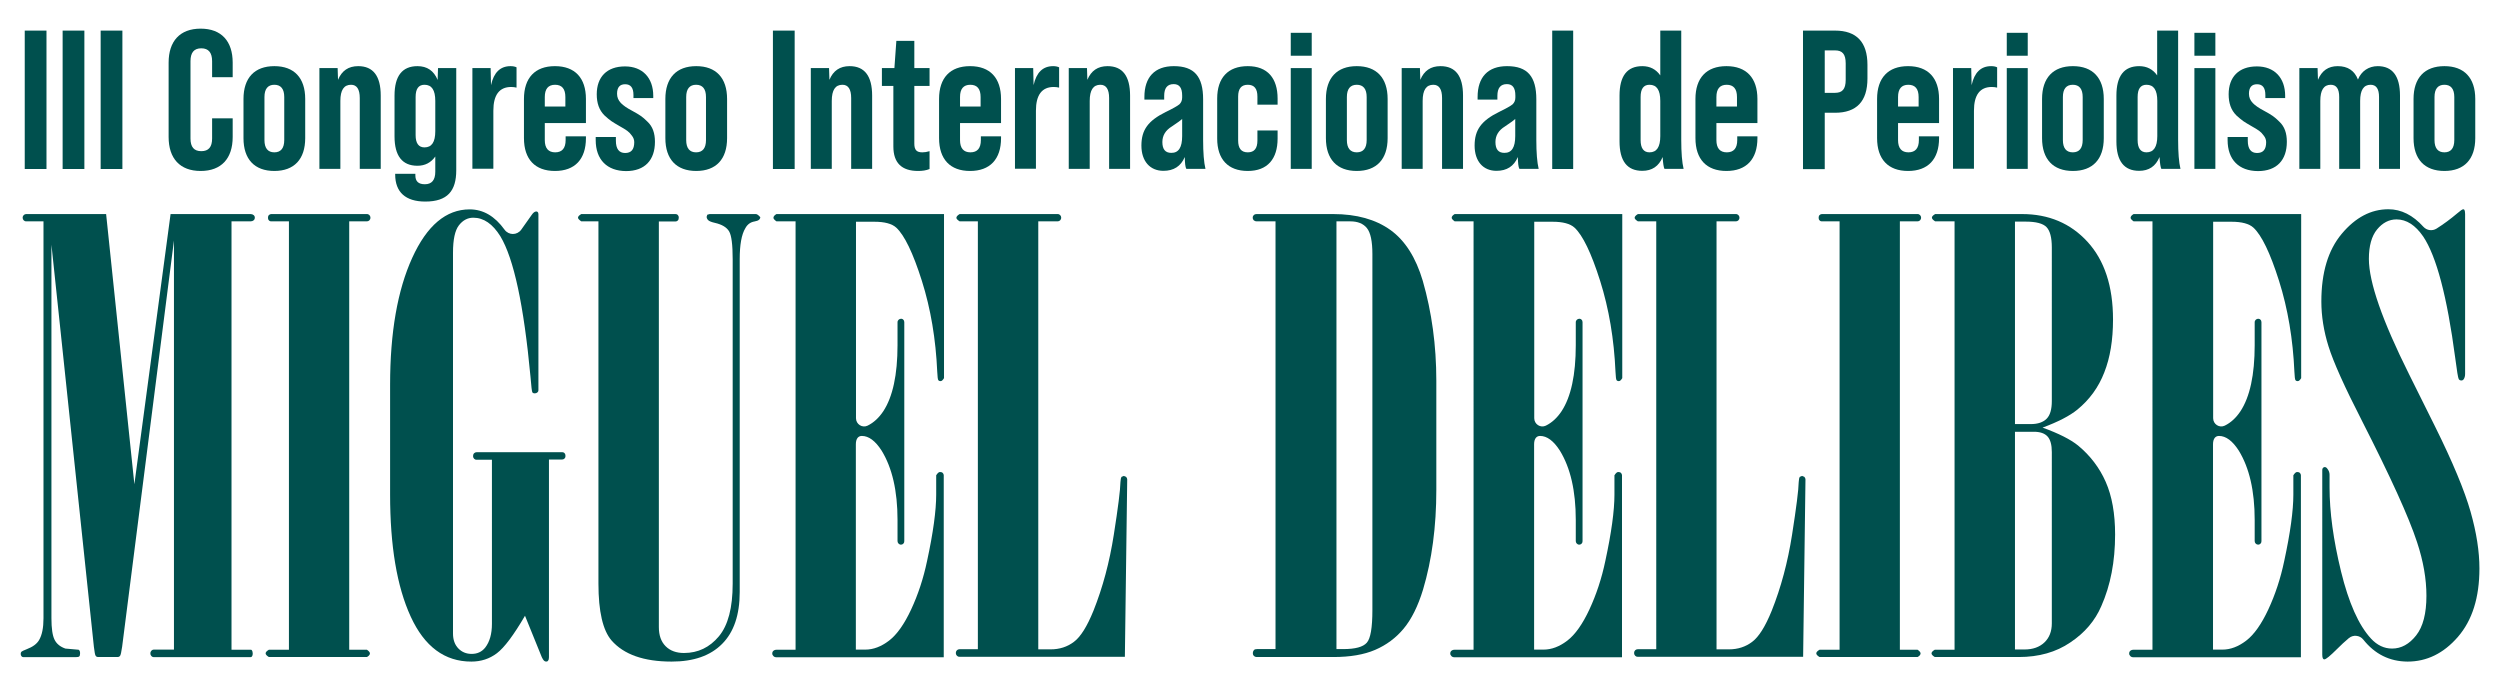
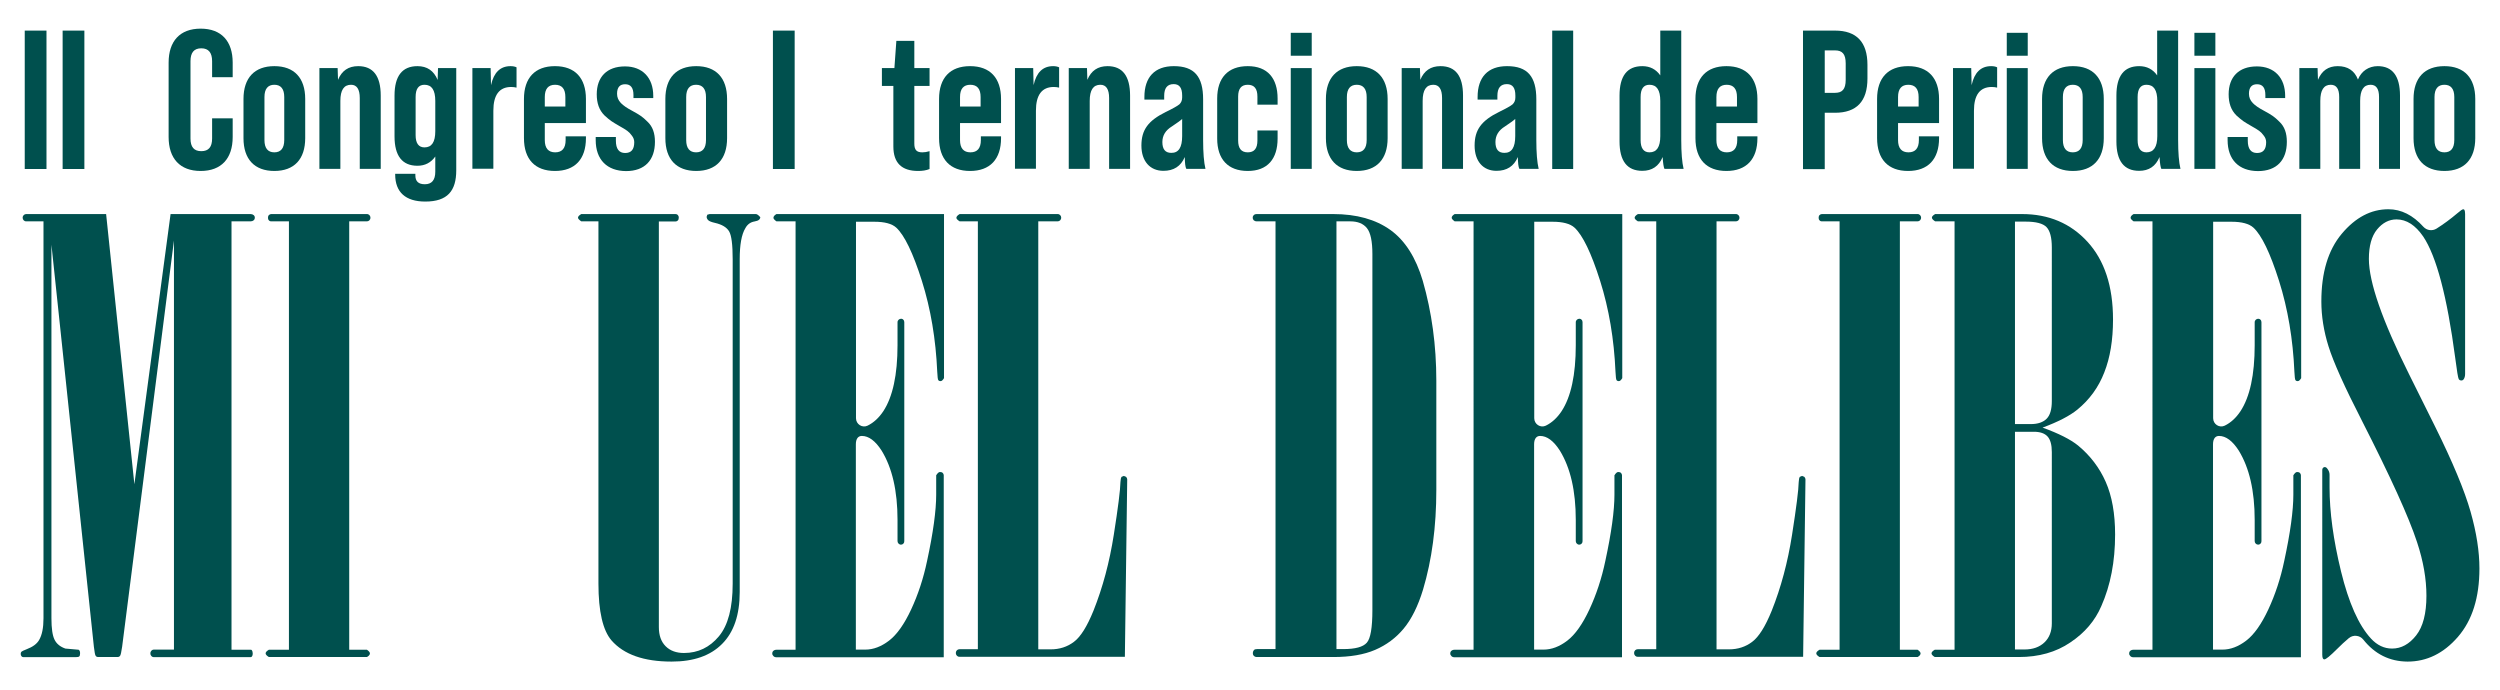
<svg xmlns="http://www.w3.org/2000/svg" version="1.1" id="Capa_1" x="0px" y="0px" viewBox="0 0 1920 530" style="enable-background:new 0 0 1920 530;" xml:space="preserve">
  <style type="text/css">
	.st0{fill:#00504E;}
</style>
  <g>
    <g>
      <g>
        <g>
          <path class="st0" d="M33.4,170H20.1c-0.8,0-1.4-0.3-1.9-0.8c-0.5-0.5-0.8-1.2-0.8-1.9c0-0.9,0.3-1.6,0.8-2.1      c0.5-0.5,1.2-0.8,1.9-0.8h61.4l21.7,207.5l27.8-207.5h61.5c0.9,0,1.7,0.3,2.3,0.8c0.6,0.5,0.9,1.2,0.9,1.9      c0,0.9-0.3,1.6-0.9,2.1c-0.6,0.5-1.4,0.8-2.3,0.8h-14.7V499h14.7c0.5,0,0.8,0.1,0.9,0.4c0.5,0.7,0.7,1.6,0.7,2.6      c0,0.9-0.2,1.5-0.5,2s-0.7,0.7-1.1,0.7H118c-0.6,0-1.2-0.3-1.7-0.8s-0.8-1.2-0.8-2.1c0-0.9,0.3-1.6,0.8-2.1s1.1-0.8,1.7-0.8      h15.6V184.7l-39.8,312c-0.6,4.1-1.1,6.4-1.6,7s-1.1,0.9-2,0.9H75.5c-0.9,0-1.6-0.3-2-0.9c-0.5-0.6-0.9-2.9-1.4-7L39.5,187.9      v286.9c0,7.8,0.8,13.3,2.4,16.5c1.6,3.2,4.3,5.4,8.3,6.8l10.2,0.9c0.8,0.5,1.1,1.4,1.1,2.7c0,1.2-0.2,2-0.6,2.4      c-0.4,0.4-1.3,0.6-2.8,0.6H18c-0.6,0-1.1-0.2-1.5-0.7s-0.6-1.1-0.6-1.8c0-0.8,0.2-1.3,0.6-1.7c0.4-0.4,1.7-1,4-1.9      c4.7-1.8,7.8-4.1,9.5-7c2.3-3.9,3.4-9.5,3.4-16.7V170z" />
          <path class="st0" d="M221.9,170h-13.6c-0.8,0-1.4-0.3-1.8-0.8c-0.5-0.5-0.7-1.2-0.7-1.9c0-0.9,0.2-1.6,0.7-2.1      c0.5-0.5,1.1-0.8,1.8-0.8h73.5c0.8,0,1.4,0.3,1.9,0.8c0.5,0.5,0.8,1.2,0.8,1.9c0,0.9-0.3,1.6-0.8,2.1c-0.5,0.5-1.2,0.8-1.9,0.8      h-13.6V499h13.6c1.5,1,2.3,2,2.3,2.8c0,1-0.8,2-2.3,2.8h-75.3c-1.7-1-2.5-2-2.5-2.8c0-0.9,0.8-1.8,2.5-2.8h15.4V170z" />
-           <path class="st0" d="M387.5,176.4c3.2,4.4,9.6,4.4,12.8,0l8-11.3c1.2-1.8,2.4-2.7,3.6-2.7c0.5,0,0.8,0.2,1.1,0.5      c0.3,0.3,0.5,0.8,0.5,1.6v135.1c0,0.8-0.3,1.4-0.8,1.8s-1.2,0.7-1.9,0.7c-1.1,0-1.7-0.3-2-0.9c-0.3-0.5-0.8-4.4-1.4-12      c-5.1-54.7-12.8-90.6-23.1-107.7c-5.9-9.5-12.8-14.3-20.8-14.3c-4.4,0-8.1,2-11.1,5.9c-3,3.9-4.5,10.9-4.5,21v292.5      c0,4.8,1.4,8.6,4.1,11.4s6.1,4.2,10.2,4.2c4.4,0,7.8-1.6,10.4-4.8c3.5-4.5,5.2-10.6,5.2-18.3V353.1H366c-0.8,0-1.4-0.3-1.9-0.8      c-0.5-0.5-0.8-1.2-0.8-2c0-0.9,0.3-1.7,0.8-2.2c0.5-0.5,1.2-0.8,1.9-0.8h65.8c0.8,0,1.4,0.3,1.8,0.8c0.5,0.5,0.7,1.2,0.7,2.1      c0,0.8-0.2,1.4-0.7,1.9c-0.5,0.5-1.1,0.8-1.8,0.8h-10.2v151.8c0,1.2-0.2,2.1-0.7,2.7c-0.3,0.5-0.8,0.7-1.4,0.7s-1.2-0.2-1.7-0.7      c-0.5-0.5-1.1-1.4-1.7-2.7l-12.9-31.8c-8.7,14.9-15.9,24.5-21.6,28.8c-5.7,4.3-12.2,6.4-19.6,6.4c-20.5,0-36-11.5-46.6-34.6      c-10.6-23.1-15.8-54.3-15.8-93.7v-84.2c0-40.3,5.7-72.8,17-97.6c11.3-24.8,26-37.2,44.1-37.2C371.1,160.8,380,166,387.5,176.4z" />
          <path class="st0" d="M459.7,170h-13.3c-1.7-1.2-2.5-2.1-2.5-2.8c0-0.9,0.8-1.8,2.5-2.8h72.4c0.7,0,1.3,0.2,1.8,0.8      c0.5,0.5,0.7,1.1,0.7,1.8c0,1-0.2,1.8-0.7,2.3c-0.5,0.5-1.1,0.8-1.8,0.8H506v311.5c0,6.3,1.7,11.2,5.2,14.7      c3.5,3.5,8.2,5.2,14.1,5.2c10.8,0,19.7-4.3,26.8-12.8c7.1-8.5,10.6-22,10.6-40.4V199.2c0-11.3-0.9-18.5-2.8-21.6      s-5.5-5.2-10.7-6.4c-2.7-0.6-4.5-1.3-5.3-2.1s-1.2-1.7-1.2-2.6l0.5-1.6l1.8-0.5h35.5c0.9,0,2,0.8,3.4,2.4c0,0.7-0.3,1.4-1,2      c-0.7,0.6-1.8,1-3.5,1.3c-3,0.5-5.4,2.2-7,5.2c-2.9,4.8-4.3,12.7-4.3,23.8v255.6c0,17.5-4.5,30.8-13.5,39.8      c-9,9.1-21.9,13.6-38.8,13.6c-21.3,0-36.7-5.4-46.2-16.3c-6.6-7.7-10-22.2-10-43.5V170z" />
          <path class="st0" d="M611,170h-14.7c-1.5-1.1-2.3-2-2.3-2.7c0-1.1,0.8-2,2.3-2.9H725v126c-0.9,1.5-1.7,2.3-2.6,2.3      c-0.9,0-1.5-0.3-1.8-0.8c-0.4-0.5-0.6-2.7-0.8-6.4c-1.1-25-5-48.3-11.8-69.8s-13.4-35.1-19.7-40.9c-3.3-3-8.9-4.5-16.8-4.5      h-14.1v150.9c0,4.6,4.8,7.7,8.9,5.7c4.7-2.3,8.7-6,12.1-11.1c7.2-11,10.9-27.9,10.9-50.7v-17.6c0-0.8,0.3-1.4,0.8-1.9      c0.5-0.5,1.2-0.8,1.9-0.8c0.8,0,1.4,0.3,1.8,0.8c0.5,0.5,0.7,1.2,0.7,1.9v168.1c0,0.8-0.2,1.4-0.7,1.9c-0.5,0.5-1.1,0.8-1.8,0.8      c-0.8,0-1.4-0.3-1.9-0.8c-0.5-0.5-0.8-1.2-0.8-1.9v-16.3c0-22.3-4.1-40-12.2-53.2c-4.8-7.5-9.9-11.3-15.2-11.3      c-1.4,0-2.4,0.5-3.2,1.4c-0.9,1.1-1.4,2.7-1.4,5v157.7h7.2c6.2,0,12.3-2.3,18.3-6.9c6-4.6,11.7-12.6,17-24      c5.3-11.4,9.4-23.8,12.2-37.2c4.7-21.7,7-38.7,7-50.9v-14.9c1.1-1.7,2-2.5,2.9-2.5c0.9,0,1.6,0.2,2.1,0.7s0.8,1.1,0.8,1.8v139.8      H596.5c-1.1,0-1.9-0.3-2.5-0.9c-0.6-0.6-0.9-1.2-0.9-2c0-0.9,0.3-1.6,0.9-2.1c0.6-0.5,1.4-0.8,2.5-0.8H611V170z" />
          <path class="st0" d="M751,170h-14c-1.7-1.1-2.5-2-2.5-2.7c0-0.9,0.8-1.9,2.5-2.9h75.3c0.8,0,1.4,0.3,1.9,0.8      c0.5,0.5,0.8,1.2,0.8,1.9c0,0.9-0.3,1.6-0.8,2.1c-0.5,0.5-1.2,0.8-1.9,0.8h-14.9v328.7h9.5c6.8,0,12.8-1.9,17.9-5.8      c5.1-3.8,10.1-11.8,15-23.9c7.1-17.8,12.3-37.2,15.6-58.3c3.3-21,5-34.5,5.1-40.4c0.1-2.1,0.4-3.5,0.9-4.1l1.7-0.7l1.7,0.7      c0.6,0.6,0.9,1.3,0.9,2l-1.8,136.2H736.8c-0.8,0-1.4-0.3-1.9-0.8s-0.8-1.2-0.8-2.1c0-0.9,0.3-1.6,0.8-2.1c0.5-0.5,1.2-0.8,2-0.8      H751V170z" />
        </g>
        <g>
          <path class="st0" d="M979.6,498.5V170h-14.3c-1.1,0-1.8-0.3-2.4-0.8c-0.5-0.5-0.8-1.2-0.8-2.1c0-0.8,0.3-1.4,0.8-1.9      c0.5-0.5,1.3-0.8,2.4-0.8h58.6c17.9,0,32.6,4.1,43.9,12.2c11.3,8.1,19.6,21.2,24.9,39.1c6.9,24,10.4,49.5,10.4,76.7v83.9      c0,28.2-3.4,53.7-10.2,76.5c-3.9,12.8-8.9,22.8-14.9,30c-6,7.2-13.3,12.6-21.9,16.3c-8.6,3.7-19.3,5.5-32.1,5.5h-58.6      c-1.1,0-1.8-0.3-2.4-0.8c-0.5-0.5-0.8-1.2-0.8-2.1c0-1.1,0.3-1.8,0.8-2.4s1.3-0.8,2.4-0.8H979.6z M1026.4,498.5h5.2      c9.2,0,15.2-1.6,18.1-4.9c2.9-3.2,4.3-11.6,4.3-25V195.1c0-9.8-1.4-16.4-4.2-19.9c-2.8-3.5-7.1-5.2-12.8-5.2h-10.6V498.5z" />
          <path class="st0" d="M1131.9,170h-14.7c-1.5-1.1-2.3-2-2.3-2.7c0-1.1,0.8-2,2.3-2.9h128.7v126c-0.9,1.5-1.7,2.3-2.6,2.3      c-0.9,0-1.5-0.3-1.8-0.8c-0.4-0.5-0.6-2.7-0.8-6.4c-1.1-25-5-48.3-11.8-69.8c-6.8-21.5-13.4-35.1-19.7-40.9      c-3.3-3-8.9-4.5-16.8-4.5h-14.1v150.9c0,4.6,4.8,7.7,8.9,5.7c4.7-2.3,8.7-6,12.1-11.1c7.2-11,10.9-27.9,10.9-50.7v-17.6      c0-0.8,0.3-1.4,0.8-1.9c0.5-0.5,1.2-0.8,1.9-0.8c0.8,0,1.4,0.3,1.8,0.8c0.5,0.5,0.7,1.2,0.7,1.9v168.1c0,0.8-0.2,1.4-0.7,1.9      c-0.5,0.5-1.1,0.8-1.8,0.8c-0.8,0-1.4-0.3-1.9-0.8c-0.5-0.5-0.8-1.2-0.8-1.9v-16.3c0-22.3-4.1-40-12.2-53.2      c-4.8-7.5-9.9-11.3-15.2-11.3c-1.4,0-2.4,0.5-3.2,1.4c-0.9,1.1-1.4,2.7-1.4,5v157.7h7.2c6.2,0,12.3-2.3,18.3-6.9      c6-4.6,11.7-12.6,17-24c5.3-11.4,9.4-23.8,12.2-37.2c4.7-21.7,7-38.7,7-50.9v-14.9c1.1-1.7,2-2.5,2.9-2.5s1.6,0.2,2.1,0.7      c0.5,0.5,0.8,1.1,0.8,1.8v139.8h-128.5c-1.1,0-1.9-0.3-2.5-0.9c-0.6-0.6-0.9-1.2-0.9-2c0-0.9,0.3-1.6,0.9-2.1s1.4-0.8,2.5-0.8      h14.5V170z" />
          <path class="st0" d="M1271.9,170h-14c-1.7-1.1-2.5-2-2.5-2.7c0-0.9,0.8-1.9,2.5-2.9h75.3c0.8,0,1.4,0.3,1.9,0.8      c0.5,0.5,0.8,1.2,0.8,1.9c0,0.9-0.3,1.6-0.8,2.1c-0.5,0.5-1.2,0.8-1.9,0.8h-14.9v328.7h9.5c6.8,0,12.8-1.9,17.9-5.8      c5.1-3.8,10.1-11.8,15-23.9c7.1-17.8,12.3-37.2,15.6-58.3s5-34.5,5.1-40.4c0.1-2.1,0.4-3.5,0.9-4.1l1.7-0.7l1.7,0.7      c0.6,0.6,0.9,1.3,0.9,2l-1.8,136.2h-127.1c-0.8,0-1.4-0.3-1.9-0.8c-0.5-0.5-0.8-1.2-0.8-2.1c0-0.9,0.3-1.6,0.8-2.1      c0.5-0.5,1.2-0.8,2-0.8h14.2V170z" />
          <path class="st0" d="M1412.8,170h-13.6c-0.8,0-1.4-0.3-1.8-0.8c-0.5-0.5-0.7-1.2-0.7-1.9c0-0.9,0.2-1.6,0.7-2.1      c0.5-0.5,1.1-0.8,1.8-0.8h73.5c0.8,0,1.4,0.3,1.9,0.8c0.5,0.5,0.8,1.2,0.8,1.9c0,0.9-0.3,1.6-0.8,2.1c-0.5,0.5-1.2,0.8-1.9,0.8      h-13.6V499h13.6c1.5,1,2.3,2,2.3,2.8c0,1-0.8,2-2.3,2.8h-75.3c-1.7-1-2.5-2-2.5-2.8c0-0.9,0.8-1.8,2.5-2.8h15.4V170z" />
          <path class="st0" d="M1501.1,499V170h-14.9c-1.7-1.1-2.5-2-2.5-2.9c0-0.8,0.8-1.7,2.5-2.7h66.7c20.5,0,37.3,7.1,50.3,21.3      c13,14.2,19.6,34.1,19.6,59.7c0,15.7-2.2,29.2-6.7,40.6c-4.4,11.4-11.3,20.9-20.7,28.6c-5.9,4.8-14.8,9.4-26.7,13.8      c12.4,4.5,21.5,9.1,27.3,13.8c9.3,7.7,16.4,17,21.2,27.9c4.8,10.9,7.2,24.4,7.2,40.4c0,20.7-3.5,39-10.6,55      c-4.8,11.2-12.7,20.5-23.8,27.9c-11,7.5-24.2,11.2-39.6,11.2h-64.5c-1.7-1-2.5-2-2.5-2.8c0-0.9,0.8-1.8,2.5-2.8H1501.1z       M1547.5,170.3v155.4h12.1c5.5,0,9.5-1.4,12.2-4.1c2.7-2.7,4-7.2,4-13.6V190.1c0-7.7-1.4-12.9-4.1-15.7c-2.7-2.8-8.1-4.2-16-4.2      H1547.5z M1547.5,331.6v167.2h7.3c6.4,0,11.5-1.8,15.3-5.4c3.8-3.6,5.7-8.5,5.7-14.7V347.2c0-5.6-1.1-9.6-3.3-12      c-2.2-2.4-5.7-3.6-10.4-3.6H1547.5z" />
          <path class="st0" d="M1653.3,170h-14.7c-1.5-1.1-2.3-2-2.3-2.7c0-1.1,0.8-2,2.3-2.9h128.7v126c-0.9,1.5-1.7,2.3-2.6,2.3      c-0.9,0-1.5-0.3-1.8-0.8c-0.4-0.5-0.6-2.7-0.8-6.4c-1.1-25-5-48.3-11.8-69.8c-6.8-21.5-13.4-35.1-19.7-40.9      c-3.3-3-8.9-4.5-16.8-4.5h-14.1v150.9c0,4.6,4.8,7.7,8.9,5.7c4.7-2.3,8.7-6,12.1-11.1c7.2-11,10.9-27.9,10.9-50.7v-17.6      c0-0.8,0.3-1.4,0.8-1.9c0.5-0.5,1.2-0.8,1.9-0.8s1.4,0.3,1.8,0.8c0.5,0.5,0.7,1.2,0.7,1.9v168.1c0,0.8-0.2,1.4-0.7,1.9      c-0.5,0.5-1.1,0.8-1.8,0.8s-1.4-0.3-1.9-0.8c-0.5-0.5-0.8-1.2-0.8-1.9v-16.3c0-22.3-4.1-40-12.2-53.2      c-4.8-7.5-9.9-11.3-15.2-11.3c-1.4,0-2.4,0.5-3.2,1.4c-0.9,1.1-1.4,2.7-1.4,5v157.7h7.2c6.2,0,12.3-2.3,18.3-6.9      c6-4.6,11.7-12.6,17-24c5.3-11.4,9.4-23.8,12.2-37.2c4.7-21.7,7-38.7,7-50.9v-14.9c1.1-1.7,2-2.5,2.9-2.5s1.6,0.2,2.1,0.7      c0.5,0.5,0.8,1.1,0.8,1.8v139.8h-128.5c-1.1,0-1.9-0.3-2.5-0.9c-0.6-0.6-0.9-1.2-0.9-2c0-0.9,0.3-1.6,0.9-2.1s1.4-0.8,2.5-0.8      h14.5V170z" />
          <path class="st0" d="M1815,491.2c-2.7-3.4-7.8-3.9-11.1-1.1c-3,2.5-5.9,5.2-9,8.3c-5.4,5.4-8.6,8-9.8,8c-0.5,0-0.8-0.2-1.1-0.7      c-0.3-0.5-0.5-1.4-0.5-2.9V360.8c0-0.6,0.2-1.1,0.6-1.5c0.4-0.4,0.8-0.6,1.3-0.6c0.8,0,1.5,0.5,2.1,1.4c1.1,1.4,1.6,2.9,1.6,4.5      v9.7c0,18.9,2.9,40.3,8.8,64.5c5.9,24.1,13.5,41.3,23,51.6c4.7,5.1,10.1,7.7,16.2,7.7c7.1,0,13.2-3.4,18.5-10.1      c5.3-6.7,7.9-16.9,7.9-30.4c0-13-2.4-26.7-7.2-41.2c-6.3-19.3-20.4-50.2-42.1-92.8c-13.6-26.5-22.2-45.7-25.9-57.6      c-3.7-11.8-5.5-23.3-5.5-34.5c0-22.2,5.2-39.5,15.7-52c10.5-12.5,22.4-18.8,35.8-18.8c9.8,0,18.8,4.5,26.9,13.5      c2.6,2.8,6.7,3.4,10,1.4c5.4-3.4,10.7-7.3,15.9-11.7c2.4-2.1,4-3.2,4.7-3.2c0.3,0,0.6,0.2,0.9,0.5c0.3,0.6,0.5,1.7,0.5,3.2      v122.8c0,1.7-0.4,3-1.1,4.1c-0.5,0.6-1,0.9-1.8,0.9c-0.9,0-1.6-0.4-2-1.1c-0.5-0.8-1.4-6.2-2.7-16.3      c-6.2-46.9-14.4-78-24.6-93.2c-6-8.7-12.8-13.1-20.5-13.1c-5.7,0-10.7,2.6-14.9,7.7c-4.2,5.1-6.3,12.7-6.3,22.6      c0,17.9,10.3,47.4,30.8,88.5l19.9,40c13.7,27.6,22.8,49.5,27.4,65.7s6.8,30.7,6.8,43.6c0,22.3-5.5,39.8-16.5,52.5      c-11,12.7-23.9,19-38.7,19C1835.2,508,1823.9,502.4,1815,491.2z" />
        </g>
      </g>
    </g>
    <g>
      <path class="st0" d="M19,129.7V23.5h16.7v106.3H19z" />
      <path class="st0" d="M48.1,129.7V23.5h16.7v106.3H48.1z" />
-       <path class="st0" d="M77.3,129.7V23.5H94v106.3H77.3z" />
      <path class="st0" d="M129.5,48.1c0-16.5,8.7-26.1,24.6-26.1s24.6,9.6,24.6,26.1v11.2h-15.8V47c0-6.5-2.7-9.9-8.3-9.9    c-5.6,0-8.3,3.3-8.3,9.9v59.4c0,6.5,2.7,9.7,8.3,9.7c5.6,0,8.3-3.2,8.3-9.7V90.9h15.8v14.3c0,16.5-8.7,26.1-24.6,26.1    s-24.6-9.6-24.6-26.1V48.1z" />
      <path class="st0" d="M187,76c0-16.2,8.5-25.2,23.7-25.2c15.2,0,23.7,9,23.7,25.2v30.1c0,16.2-8.5,25.2-23.7,25.2    c-15.2,0-23.7-9-23.7-25.2V76z M218.3,74.5c0-6.2-2.6-9.4-7.6-9.4c-5,0-7.6,3.2-7.6,9.4v33.1c0,6.2,2.6,9.4,7.6,9.4    c5,0,7.6-3.2,7.6-9.4V74.5z" />
      <path class="st0" d="M292.4,73.4v56.3h-16.1V75.3c0-6.8-2.3-10.2-6.7-10.2c-5.5,0-8.2,4.1-8.2,12.4v52.2h-16.1V52.3h14l0.3,9    c2.9-7,8-10.5,15.5-10.5C286.6,50.8,292.4,58.4,292.4,73.4z" />
      <path class="st0" d="M336.4,52.3h14v78.5c0,15.8-6.7,24-23.8,24c-15.2,0-23.1-7.3-23.1-20.8v-0.5H319v1.2c0,4.6,2.4,6.8,7.3,6.8    c5.3,0,8-3.2,8-9.6v-11.7c-3.3,4.7-7.9,7.1-13.7,7.1c-11.7,0-17.6-7.6-17.6-22.6V73.4c0-15,5.9-22.6,17.6-22.6    c7.4,0,12.6,3.5,15.5,10.6L336.4,52.3z M334.3,100.8V77.5c0-8.3-2.7-12.4-8.3-12.4c-4.6,0-6.8,3.2-6.8,9.4v29.3    c0,6.2,2.3,9.4,6.8,9.4C331.6,113.2,334.3,109.1,334.3,100.8z" />
      <path class="st0" d="M396.7,51.7v15.6c-1.2-0.3-2.6-0.5-4.1-0.5c-9.1,0-13.7,6.1-13.7,18.2v44.6h-16.1V52.3h14l0.3,13.1    c2.1-9.7,7.1-14.6,15-14.6C393.9,50.8,395.5,51.1,396.7,51.7z" />
      <path class="st0" d="M450,94.5h-31.6v13.1c0,6.2,2.7,9.4,8,9.4c5.3,0,8-3.2,8-9.4v-2.9H450v1.4c0,16.2-8.5,25.2-23.8,25.2    c-15.3,0-23.8-9-23.8-25.2V76c0-16.2,8.5-25.2,23.8-25.2c15.3,0,23.8,9,23.8,25.2V94.5z M418.4,81.8h15.8v-7.3    c0-6.2-2.6-9.4-7.9-9.4c-5.3,0-7.9,3.2-7.9,9.4V81.8z" />
      <path class="st0" d="M457.5,107.6v-2.4H473v2.9c0,6.2,2.4,9.4,7.1,9.4c4.7,0,7-2.7,7-8.3c0-1.8-0.6-3.5-1.8-5    c-2.3-3.2-4.1-4.3-9.4-7.3c-2.9-1.7-5-2.9-6.4-3.9s-3.2-2.4-5.3-4.4c-4.1-4.1-5.9-9.4-5.9-16.2c0-13.2,7.7-21.4,21.7-21.4    c13.4,0,21.7,8.7,21.7,22.6v1.7h-15.2V73c0-5.6-2.1-8.3-6.4-8.3c-4.1,0-6.2,2.4-6.2,7.3c0,5.6,3.9,9,11.8,13.2    c5.5,3,7.7,4.4,11.5,8.2c4.1,3.8,5.8,9,5.8,15.5c0,14-7.7,22.5-22.2,22.5C466.2,131.3,457.5,122.6,457.5,107.6z" />
      <path class="st0" d="M511,76c0-16.2,8.5-25.2,23.7-25.2c15.2,0,23.7,9,23.7,25.2v30.1c0,16.2-8.5,25.2-23.7,25.2    c-15.2,0-23.7-9-23.7-25.2V76z M542.2,74.5c0-6.2-2.6-9.4-7.6-9.4c-5,0-7.6,3.2-7.6,9.4v33.1c0,6.2,2.6,9.4,7.6,9.4    c5,0,7.6-3.2,7.6-9.4V74.5z" />
      <path class="st0" d="M593.6,129.7V23.5h16.7v106.3H593.6z" />
-       <path class="st0" d="M669.8,73.4v56.3h-16.1V75.3c0-6.8-2.3-10.2-6.7-10.2c-5.5,0-8.2,4.1-8.2,12.4v52.2h-16.1V52.3h14l0.3,9    c2.9-7,8-10.5,15.5-10.5C664,50.8,669.8,58.4,669.8,73.4z" />
      <path class="st0" d="M713.9,66h-11.7v44.3c0,4.9,1.8,6.7,6.2,6.7c1.7,0,3.5-0.3,5.5-0.9v13.7c-2.6,1.1-5.6,1.5-8.8,1.5    c-12.6,0-19-6.2-19-18.8V66h-8.8V52.3h9.6l1.5-20.9h13.8v20.9h11.7V66z" />
      <path class="st0" d="M768.9,94.5h-31.6v13.1c0,6.2,2.7,9.4,8,9.4c5.3,0,8-3.2,8-9.4v-2.9h15.5v1.4c0,16.2-8.5,25.2-23.8,25.2    c-15.3,0-23.8-9-23.8-25.2V76c0-16.2,8.5-25.2,23.8-25.2c15.3,0,23.8,9,23.8,25.2V94.5z M737.3,81.8h15.8v-7.3    c0-6.2-2.6-9.4-7.9-9.4s-7.9,3.2-7.9,9.4V81.8z" />
      <path class="st0" d="M813.4,51.7v15.6c-1.2-0.3-2.6-0.5-4.1-0.5c-9.1,0-13.7,6.1-13.7,18.2v44.6h-16.1V52.3h14l0.3,13.1    c2.1-9.7,7.1-14.6,15-14.6C810.6,50.8,812.1,51.1,813.4,51.7z" />
      <path class="st0" d="M867.9,73.4v56.3h-16.1V75.3c0-6.8-2.3-10.2-6.7-10.2c-5.5,0-8.2,4.1-8.2,12.4v52.2h-16.1V52.3h14l0.3,9    c2.9-7,8-10.5,15.5-10.5C862.1,50.8,867.9,58.4,867.9,73.4z" />
      <path class="st0" d="M911.1,129.7c-0.8-1.4-1.1-4.4-1.2-9.1c-3,7.1-8.5,10.6-16.4,10.6c-10.3,0-16.9-7.4-16.9-19.4    c0-12.1,5.2-19.1,18.7-25.8c5.6-2.7,9.1-4.7,10.5-5.9c1.4-1.4,2.1-3,2.1-5.2v-1.5c0-5.9-2.1-8.8-6.5-8.8c-4.9,0-7.3,3-7.3,9v2.9    h-15.2v-2c0-15.2,7.9-23.7,22.6-23.7c15.8,0,22.5,8,22.5,25.5v31.1c0,9.9,0.6,17.3,1.8,22.3H911.1z M907.9,104.5V91.3    c-0.8,0.9-3.5,2.9-7.9,5.8c-4.9,3-7.3,7-7.3,12c0,5.6,2.3,8.3,6.8,8.3C905.2,117.5,907.9,113.2,907.9,104.5z" />
      <path class="st0" d="M934.8,75.7c0-15.9,8.3-24.9,23.5-24.9c15.2,0,22.9,9.3,22.9,24.9v4.7h-15.5v-6.2c0-6.1-2.4-9.1-7.4-9.1    c-5,0-7.4,3-7.4,9.1v33.7c0,6.1,2.4,9.1,7.4,9.1c5,0,7.4-3,7.4-9.1v-7.7h15.5v6.2c0,15.6-7.7,24.9-22.9,24.9    c-15.2,0-23.5-9-23.5-24.9V75.7z" />
      <path class="st0" d="M991.3,42.8V25.2h16.1v17.6H991.3z M991.3,129.7V52.3h16.1v77.4H991.3z" />
      <path class="st0" d="M1018.3,76c0-16.2,8.5-25.2,23.7-25.2c15.2,0,23.7,9,23.7,25.2v30.1c0,16.2-8.5,25.2-23.7,25.2    c-15.2,0-23.7-9-23.7-25.2V76z M1049.6,74.5c0-6.2-2.6-9.4-7.6-9.4s-7.6,3.2-7.6,9.4v33.1c0,6.2,2.6,9.4,7.6,9.4s7.6-3.2,7.6-9.4    V74.5z" />
      <path class="st0" d="M1123.6,73.4v56.3h-16.1V75.3c0-6.8-2.3-10.2-6.7-10.2c-5.5,0-8.2,4.1-8.2,12.4v52.2h-16.1V52.3h14l0.3,9    c2.9-7,8-10.5,15.5-10.5C1117.9,50.8,1123.6,58.4,1123.6,73.4z" />
      <path class="st0" d="M1166.9,129.7c-0.8-1.4-1.1-4.4-1.2-9.1c-3,7.1-8.5,10.6-16.4,10.6c-10.3,0-16.8-7.4-16.8-19.4    c0-12.1,5.2-19.1,18.7-25.8c5.6-2.7,9.1-4.7,10.5-5.9c1.4-1.4,2.1-3,2.1-5.2v-1.5c0-5.9-2.1-8.8-6.5-8.8c-4.9,0-7.3,3-7.3,9v2.9    h-15.2v-2c0-15.2,7.9-23.7,22.6-23.7c15.8,0,22.5,8,22.5,25.5v31.1c0,9.9,0.6,17.3,1.8,22.3H1166.9z M1163.7,104.5V91.3    c-0.8,0.9-3.5,2.9-7.9,5.8c-4.9,3-7.3,7-7.3,12c0,5.6,2.3,8.3,6.8,8.3C1161,117.5,1163.7,113.2,1163.7,104.5z" />
      <path class="st0" d="M1192.1,129.7V23.5h16.1v106.3H1192.1z" />
      <path class="st0" d="M1278.3,129.7c-0.6-1.2-1.1-4.3-1.4-9.1c-2.9,7.1-8.2,10.6-15.6,10.6c-11.7,0-17.5-7.6-17.5-22.6V73.4    c0-15,5.8-22.6,17.5-22.6c5.9,0,10.5,2.4,13.8,7.1V23.5h16.1v83.9c0,9.9,0.6,17.3,1.8,22.3H1278.3z M1275.1,104.5v-27    c0-8.3-2.7-12.4-8.3-12.4c-4.6,0-6.8,3.2-6.8,9.4v33.1c0,6.2,2.3,9.4,6.8,9.4C1272.4,117,1275.1,112.9,1275.1,104.5z" />
      <path class="st0" d="M1349.8,94.5h-31.6v13.1c0,6.2,2.7,9.4,8,9.4c5.3,0,8-3.2,8-9.4v-2.9h15.5v1.4c0,16.2-8.5,25.2-23.8,25.2    c-15.3,0-23.8-9-23.8-25.2V76c0-16.2,8.5-25.2,23.8-25.2c15.3,0,23.8,9,23.8,25.2V94.5z M1318.2,81.8h15.8v-7.3    c0-6.2-2.6-9.4-7.9-9.4c-5.3,0-7.9,3.2-7.9,9.4V81.8z" />
      <path class="st0" d="M1384.7,129.7V23.5h24.6c16.5,0,24.9,8.8,24.9,26.3v10.5c0,17.5-8.3,26.3-24.9,26.3h-7.9v43.3H1384.7z     M1401.4,71.3h7.9c5.5,0,8.2-2.7,8.2-10V48.7c0-7.3-2.7-10-8.2-10h-7.9V71.3z" />
      <path class="st0" d="M1489.3,94.5h-31.6v13.1c0,6.2,2.7,9.4,8,9.4c5.3,0,8-3.2,8-9.4v-2.9h15.5v1.4c0,16.2-8.5,25.2-23.8,25.2    c-15.3,0-23.8-9-23.8-25.2V76c0-16.2,8.5-25.2,23.8-25.2c15.3,0,23.8,9,23.8,25.2V94.5z M1457.7,81.8h15.8v-7.3    c0-6.2-2.6-9.4-7.9-9.4c-5.3,0-7.9,3.2-7.9,9.4V81.8z" />
      <path class="st0" d="M1533.8,51.7v15.6c-1.2-0.3-2.6-0.5-4.1-0.5c-9.1,0-13.7,6.1-13.7,18.2v44.6h-16.1V52.3h14l0.3,13.1    c2.1-9.7,7.1-14.6,15-14.6C1531.1,50.8,1532.6,51.1,1533.8,51.7z" />
      <path class="st0" d="M1541.2,42.8V25.2h16.1v17.6H1541.2z M1541.2,129.7V52.3h16.1v77.4H1541.2z" />
      <path class="st0" d="M1568.3,76c0-16.2,8.5-25.2,23.7-25.2c15.2,0,23.7,9,23.7,25.2v30.1c0,16.2-8.5,25.2-23.7,25.2    c-15.2,0-23.7-9-23.7-25.2V76z M1599.5,74.5c0-6.2-2.6-9.4-7.6-9.4s-7.6,3.2-7.6,9.4v33.1c0,6.2,2.6,9.4,7.6,9.4s7.6-3.2,7.6-9.4    V74.5z" />
      <path class="st0" d="M1659.9,129.7c-0.6-1.2-1.1-4.3-1.4-9.1c-2.9,7.1-8.2,10.6-15.6,10.6c-11.7,0-17.5-7.6-17.5-22.6V73.4    c0-15,5.8-22.6,17.5-22.6c5.9,0,10.5,2.4,13.8,7.1V23.5h16.1v83.9c0,9.9,0.6,17.3,1.8,22.3H1659.9z M1656.8,104.5v-27    c0-8.3-2.7-12.4-8.3-12.4c-4.6,0-6.8,3.2-6.8,9.4v33.1c0,6.2,2.3,9.4,6.8,9.4C1654,117,1656.8,112.9,1656.8,104.5z" />
      <path class="st0" d="M1685.3,42.8V25.2h16.1v17.6H1685.3z M1685.3,129.7V52.3h16.1v77.4H1685.3z" />
      <path class="st0" d="M1710.8,107.6v-2.4h15.5v2.9c0,6.2,2.4,9.4,7.1,9.4c4.7,0,7-2.7,7-8.3c0-1.8-0.6-3.5-1.8-5    c-2.3-3.2-4.1-4.3-9.4-7.3c-2.9-1.7-5-2.9-6.4-3.9c-1.4-1.1-3.2-2.4-5.3-4.4c-4.1-4.1-5.9-9.4-5.9-16.2c0-13.2,7.7-21.4,21.7-21.4    c13.4,0,21.7,8.7,21.7,22.6v1.7h-15.2V73c0-5.6-2.1-8.3-6.4-8.3c-4.1,0-6.2,2.4-6.2,7.3c0,5.6,3.9,9,11.8,13.2    c5.5,3,7.7,4.4,11.5,8.2c4.1,3.8,5.8,9,5.8,15.5c0,14-7.7,22.5-22.2,22.5C1719.4,131.3,1710.8,122.6,1710.8,107.6z" />
      <path class="st0" d="M1843.2,73.4v56.3h-16.1V74.5c0-6.2-2.1-9.4-6.5-9.4c-5.3,0-8,4.1-8,12.4v52.2h-16.1V74.5    c0-6.2-2.1-9.4-6.5-9.4c-5.3,0-8,4.1-8,12.4v52.2h-16.1V52.3h14l0.3,9c2.9-7,7.9-10.5,15.2-10.5c7.7,0,12.9,3.5,15.5,10.3    c2.6-6.5,8.3-10.3,15.2-10.3C1837.4,50.8,1843.2,58.4,1843.2,73.4z" />
      <path class="st0" d="M1853.6,76c0-16.2,8.5-25.2,23.7-25.2c15.2,0,23.7,9,23.7,25.2v30.1c0,16.2-8.5,25.2-23.7,25.2    c-15.2,0-23.7-9-23.7-25.2V76z M1884.9,74.5c0-6.2-2.6-9.4-7.6-9.4s-7.6,3.2-7.6,9.4v33.1c0,6.2,2.6,9.4,7.6,9.4s7.6-3.2,7.6-9.4    V74.5z" />
    </g>
  </g>
</svg>